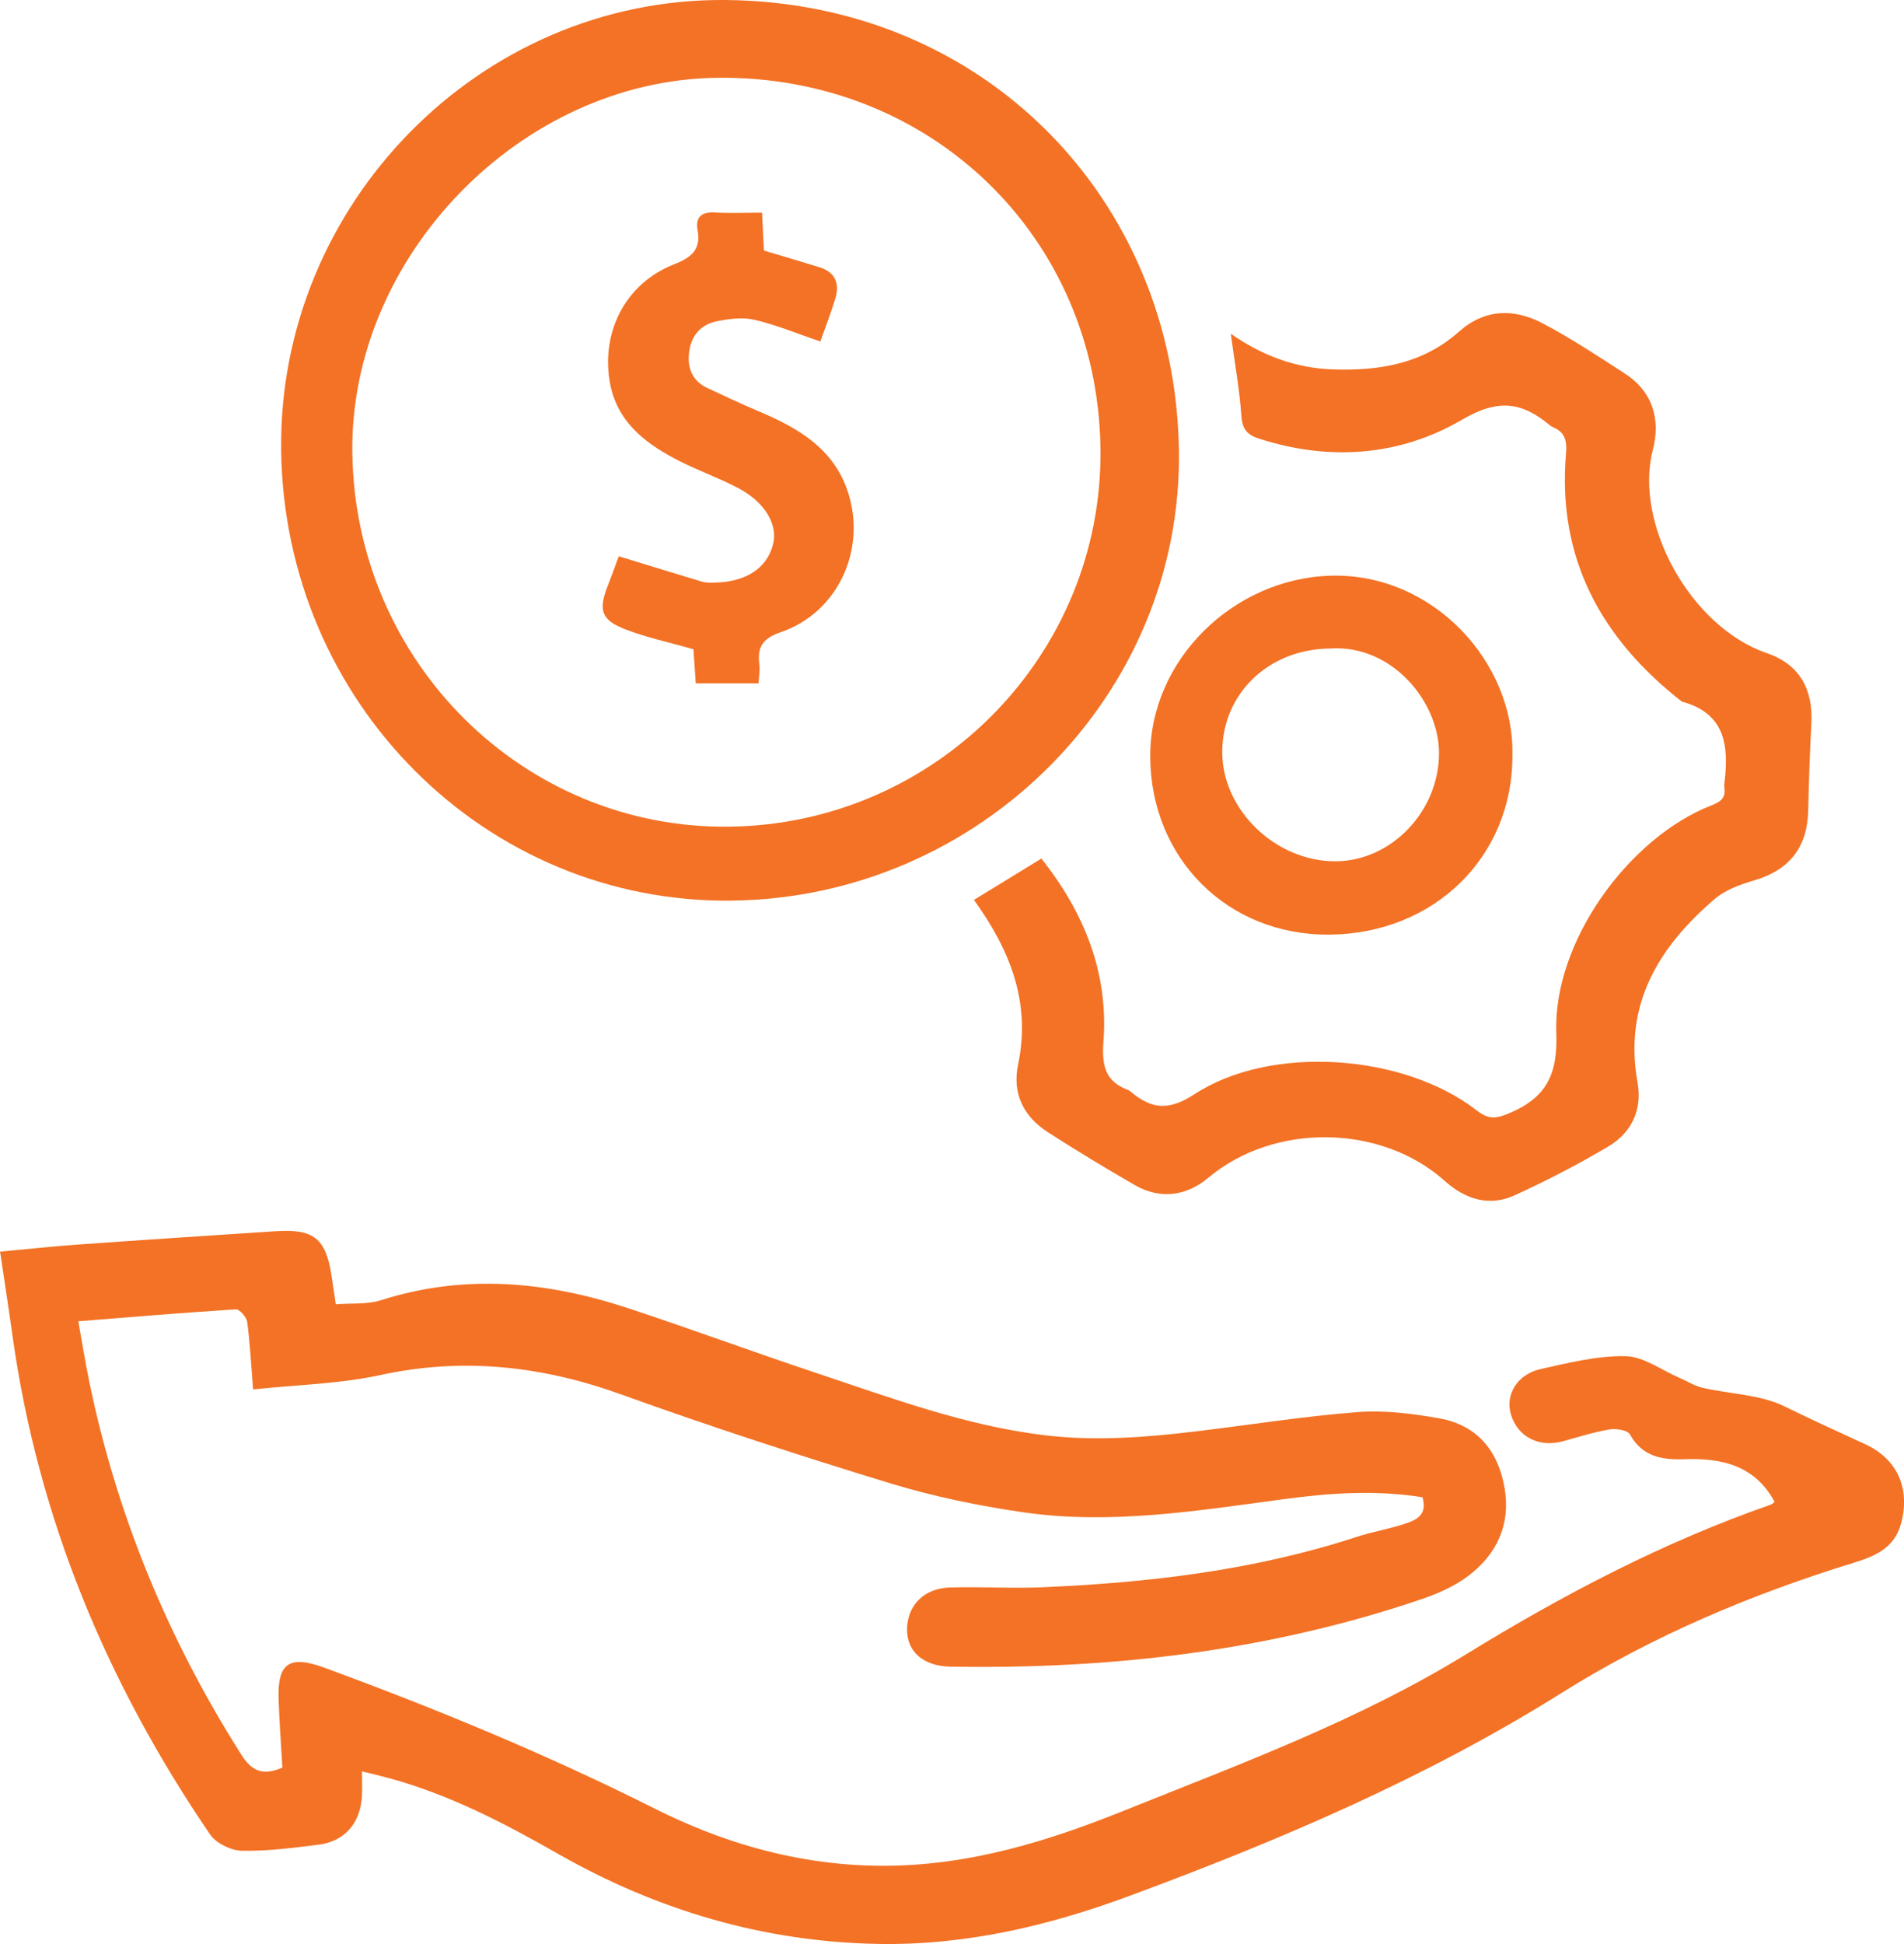
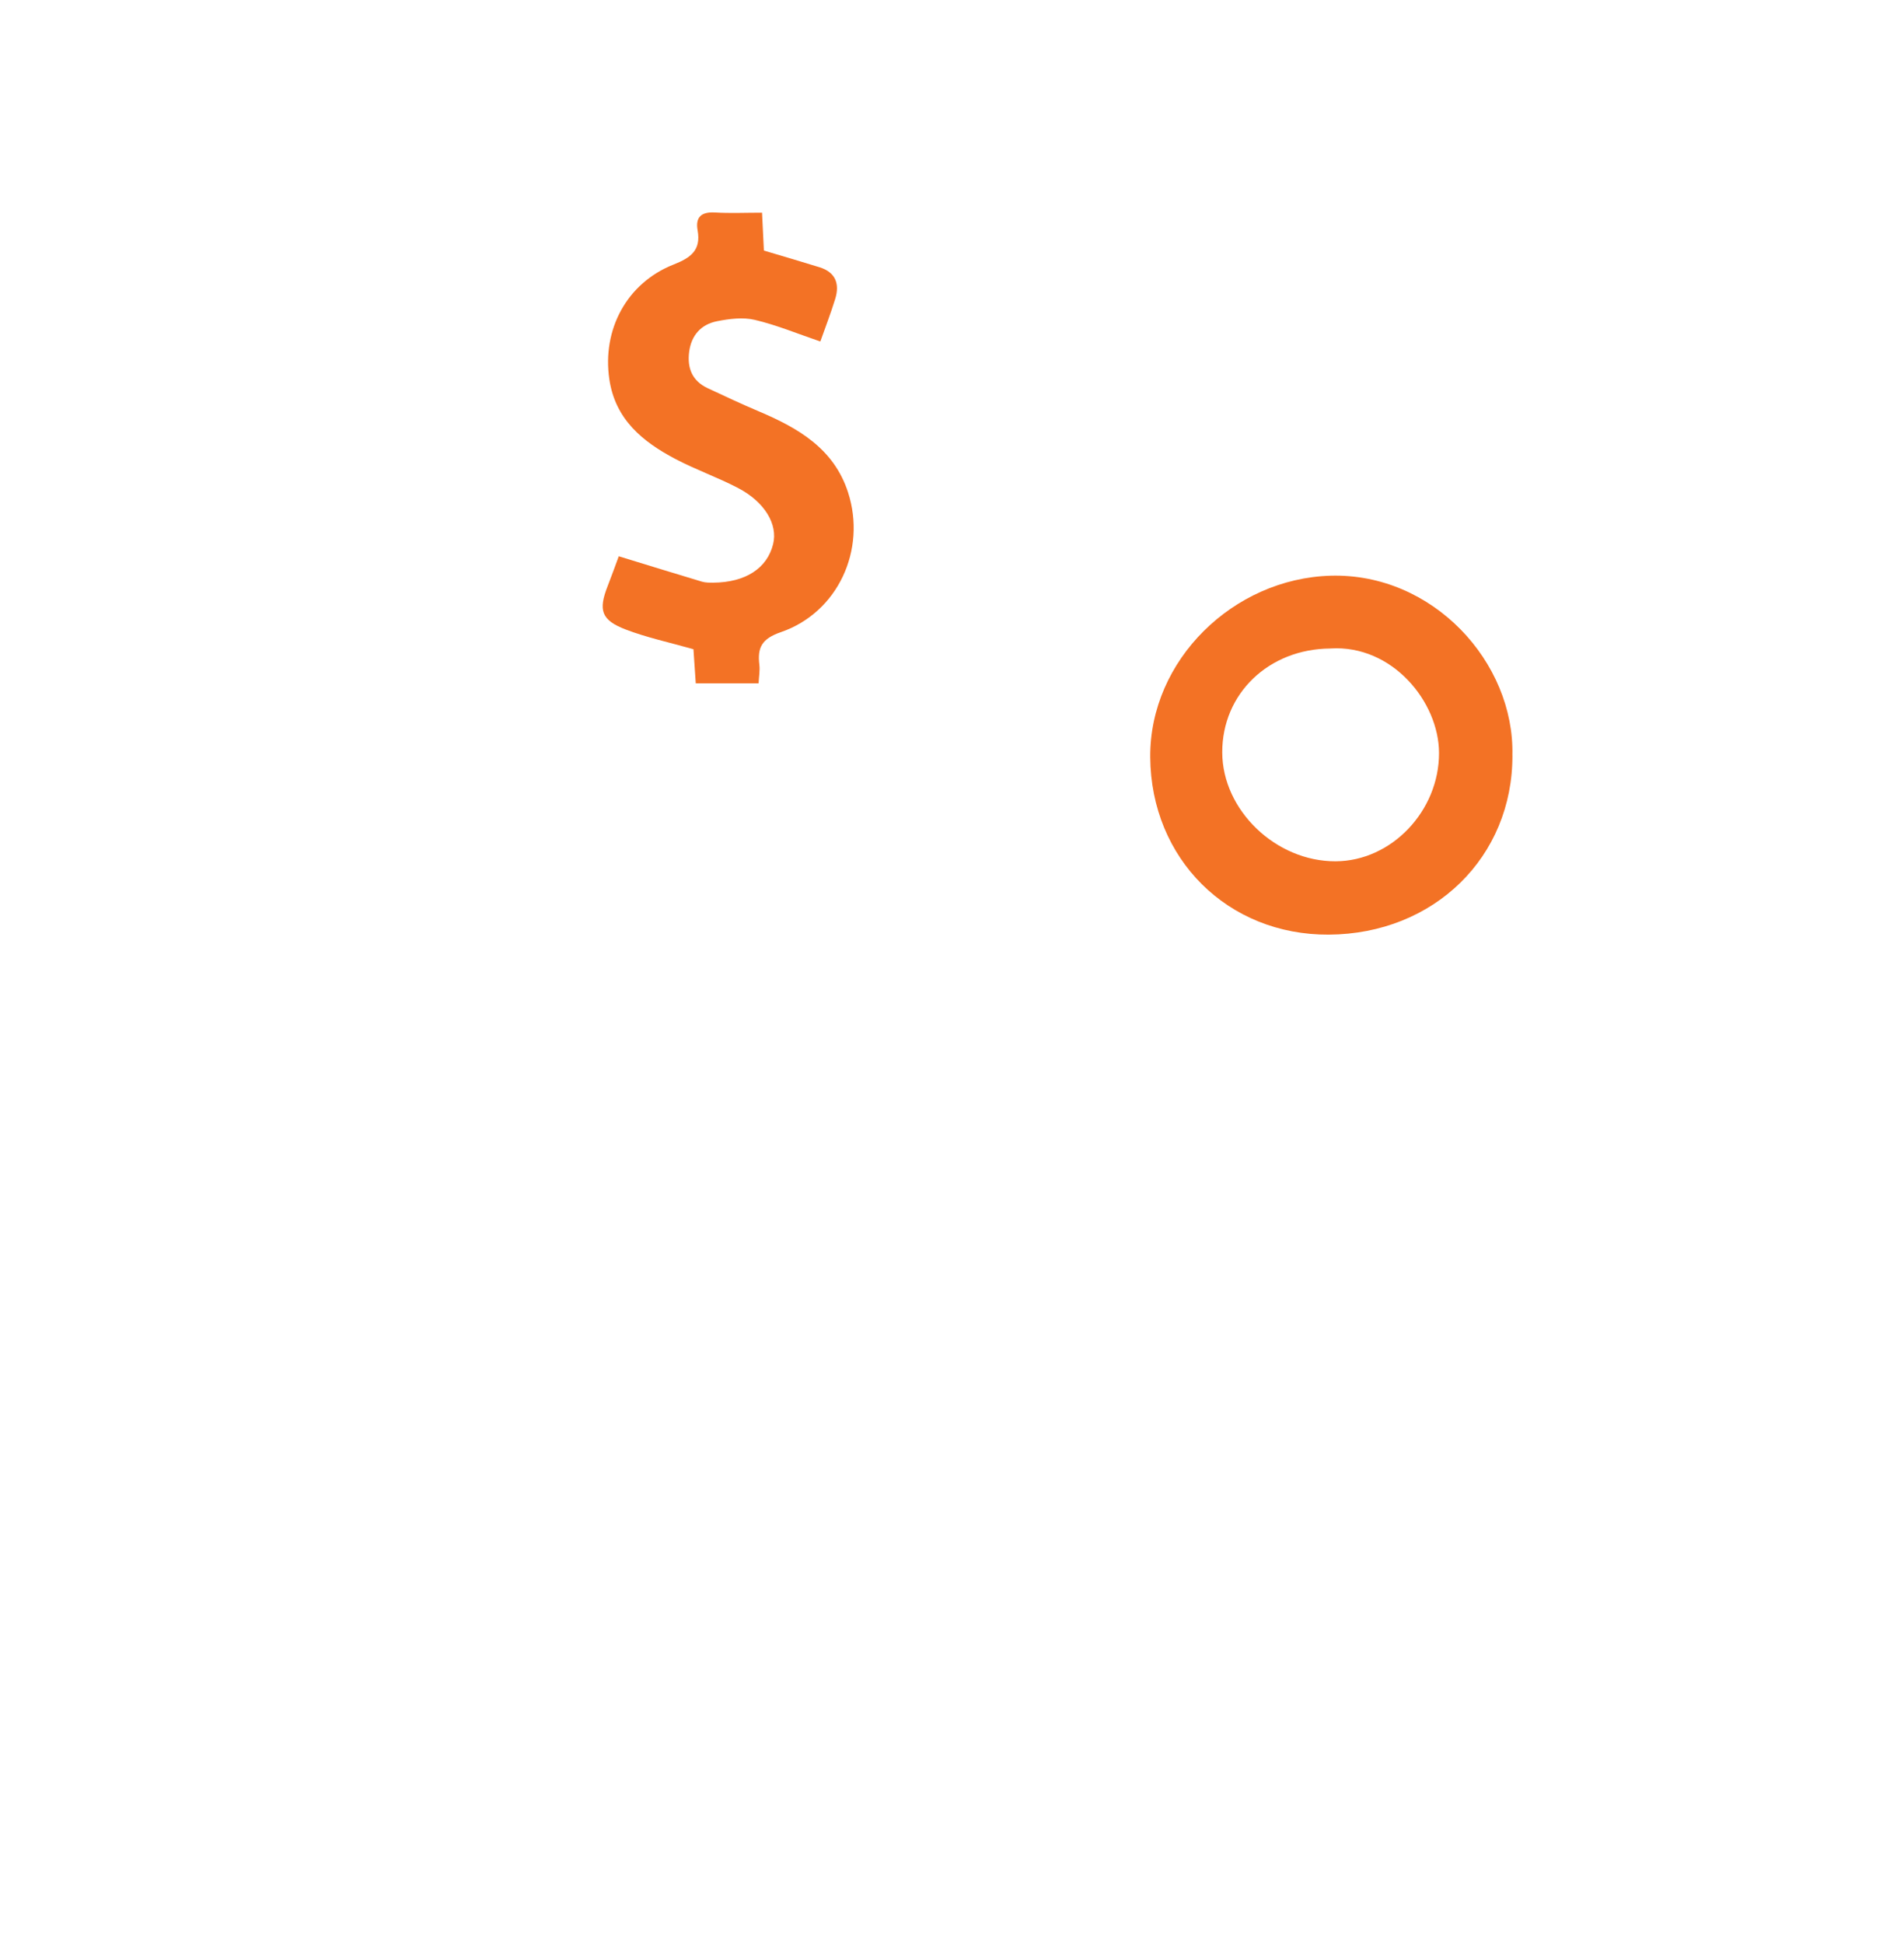
<svg xmlns="http://www.w3.org/2000/svg" id="a" viewBox="0 0 462.18 471.8">
-   <path d="M345.3,363.37c-11.37-1.81-22.47-1.04-33.63.46-21,2.81-42.05,6.27-63.28,3.19-10.89-1.58-21.8-3.83-32.32-7.04-21.86-6.68-43.63-13.76-65.13-21.51-19.28-6.96-38.49-9.14-58.69-4.74-9.94,2.16-20.31,2.35-30.81,3.47-.47-5.87-.74-11.14-1.43-16.36-.15-1.17-1.85-3.12-2.73-3.07-12.56.78-25.1,1.84-38.27,2.89.91,5.09,1.66,9.8,2.62,14.47,6.68,32.55,19.18,62.72,36.98,90.77,2.61,4.12,5.4,5.06,9.94,3.08-.31-5.46-.74-11.02-.92-16.59-.3-8.83,2.64-10.75,11.08-7.66,27.35,10.03,54.2,21.14,80.27,34.23,19.74,9.91,40.85,15.14,63.23,13.58,17.6-1.23,34.15-6.49,50.41-13.02,28.32-11.38,57.09-21.96,83.17-37.98,23.6-14.5,47.88-27.25,74.04-36.37.41-.14.74-.53.94-.67-4.76-8.9-12.87-10.68-21.93-10.36-5.4.19-10.17-.6-13.18-6.02-.58-1.04-3.34-1.48-4.93-1.21-3.82.64-7.55,1.83-11.3,2.86-5.8,1.6-10.97-1-12.64-6.4-1.49-4.82,1.43-9.83,7.23-11.12,6.77-1.51,13.72-3.25,20.55-3.12,4.37.08,8.69,3.36,13.02,5.22,1.91.82,3.72,2,5.71,2.46,6.64,1.53,13.93,1.6,19.86,4.5,6.47,3.17,12.99,6.16,19.54,9.16,8.13,3.73,11.03,11.09,8.73,19.41-1.6,5.76-6.22,7.78-11.28,9.34-24.97,7.67-48.95,17.77-71.08,31.64-33.07,20.73-68.68,35.86-105.09,49.33-19.55,7.24-39.72,11.95-60.69,11.59-27.81-.48-53.74-8.13-77.87-21.89-13.15-7.5-26.53-14.45-41.25-18.42-1.79-.48-3.6-.9-6.3-1.57,0,2.3.1,4.22-.02,6.12-.39,6.49-4.21,10.89-10.57,11.68-6.18.77-12.42,1.59-18.61,1.46-2.64-.06-6.22-1.82-7.68-3.96-25.03-36.69-41.75-76.73-47.94-120.93-.92-6.61-1.95-13.2-3.03-20.51,6.55-.6,12.68-1.27,18.84-1.71,16.01-1.14,32.03-2.19,48.05-3.24,9.24-.61,12.16,1.72,13.56,10.73.33,2.15.65,4.3,1.05,7,3.74-.3,7.61.08,11.01-1,20.33-6.47,40.32-4.54,60.12,2.01,15.21,5.03,30.25,10.58,45.45,15.65,18.14,6.04,36.06,12.76,55.27,15.1,12.54,1.53,24.87.54,37.24-.95,12.98-1.56,25.91-3.64,38.93-4.64,6.57-.5,13.38.36,19.91,1.53,9.17,1.65,14.26,7.94,15.78,16.92,1.49,8.81-1.86,16.04-8.8,21.29-3.28,2.48-7.27,4.26-11.19,5.6-37.15,12.65-75.51,17.1-114.58,16.43-6.45-.11-10.45-3.59-10.48-8.88-.03-5.87,4.03-10.14,10.39-10.33,7.48-.22,14.98.27,22.45-.05,25.9-1.11,51.52-4.11,76.32-12.23,3.98-1.3,8.17-1.96,12.12-3.32,2.44-.84,5.08-2.14,3.83-6.29Z" style="fill:#f37225; stroke-width:0px;" />
-   <path d="M177.72,218.58c-59.89.74-108.76-48.11-109.47-109.42C67.56,49.71,116.37-.53,176.15,0c62.94.57,108.98,48.45,110.02,109.07,1.02,59.4-48.21,108.76-108.45,109.5ZM85.53,110.04c.73,50.69,41.6,91.17,91.44,90.59,50.36-.59,90.85-41.82,90.16-91.83-.71-51.42-41.34-90.63-93.17-89.92-47.61.65-89.12,43.44-88.44,91.15Z" style="fill:#f37225; stroke-width:0px;" />
-   <path d="M298.74,80.97c7.86,5.5,15.96,8.39,24.91,8.69,11.19.37,21.73-1.38,30.47-9.14,6.31-5.61,13.41-5.71,20.4-2.02,6.87,3.63,13.4,7.94,19.93,12.18,6.78,4.4,8.67,11.2,6.77,18.47-4.65,17.8,9.05,42.99,27.68,49.37,7.99,2.74,11.23,8.78,10.79,17.12-.37,7-.61,14.01-.76,21.02-.2,9-4.58,14.5-13.11,17-3.37.99-6.99,2.29-9.59,4.52-13.6,11.65-22.15,25.56-18.73,44.53,1.2,6.65-1.47,12.21-7.16,15.58-7.35,4.34-14.97,8.29-22.73,11.83-6.14,2.79-11.97.91-16.85-3.47-15.47-13.87-41.45-14.27-57.5-.78-5.32,4.47-11.72,5.25-17.78,1.75-7.15-4.13-14.23-8.39-21.16-12.87-5.89-3.81-8.66-9.38-7.18-16.43,3.16-15.05-1.99-27.84-10.73-39.92,5.49-3.36,10.75-6.59,16.39-10.04,10.27,13.02,16.3,27.56,15.06,44.34-.42,5.68.26,9.7,5.92,11.81.28.11.54.31.78.51,5,4.18,9.17,4.6,15.38.54,18.54-12.12,50.81-9.84,68.51,3.93,2.73,2.12,4.48,2.11,7.71.77,9.06-3.78,12.01-9.26,11.62-19.6-.81-21.98,17.52-47.38,37.73-55.23,2.27-.88,3.42-1.84,3.06-4.27-.05-.3-.04-.63,0-.93,1.11-9.01.41-17.07-10.31-19.95-19.57-15.29-30.29-34.76-28.12-60.17.25-2.99-.17-5.2-3.12-6.41-.28-.12-.56-.29-.8-.49-6.8-5.63-12.47-6.54-21.34-1.34-15.01,8.79-32.12,10.12-49.23,4.6-2.92-.94-4.08-2.29-4.31-5.5-.46-6.44-1.61-12.83-2.58-19.98Z" style="fill:#f37225; stroke-width:0px;" />
  <path d="M367.13,183.29c.09,24.7-19.04,43.39-44.58,43.54-24.52.14-43.17-18.4-43.34-43.08-.16-23.54,20.16-43.35,43.78-44.03,24.86-.71,44.67,21.04,44.13,43.58ZM322.96,157.39c-14.98.07-26.31,10.95-26.27,25.22.04,14.01,13,26.47,27.5,26.42,13.59-.04,25.16-12.23,25.12-26.3-.03-12.41-11.36-26.29-26.35-25.35Z" style="fill:#f37225; stroke-width:0px;" />
  <path d="M150.19,135c6.92,2.12,13.54,4.17,20.19,6.16.88.26,1.86.25,2.79.25,7.8-.07,13.05-3.48,14.5-9.37,1.18-4.77-2.02-10.21-8.52-13.61-4.96-2.59-10.3-4.45-15.24-7.06-7.94-4.19-14.56-9.57-16-19.33-1.78-12.04,4.22-23.36,15.62-27.85,4.17-1.64,6.67-3.47,5.81-8.3-.57-3.18.89-4.51,4.19-4.32,3.7.22,7.41.05,11.45.05.17,3.42.31,6.31.45,9.19,4.62,1.38,9.07,2.67,13.5,4.05,3.93,1.22,4.94,4.06,3.8,7.72-1.1,3.56-2.45,7.04-3.6,10.3-5.45-1.85-10.57-3.99-15.9-5.25-2.89-.69-6.2-.26-9.18.33-3.84.76-6.23,3.38-6.76,7.41-.52,3.97.74,7.09,4.52,8.85,4.08,1.9,8.16,3.83,12.31,5.58,9.55,4.04,18.28,9.01,21.74,19.7,4.51,13.94-2.47,29.15-16.29,33.91-4.65,1.6-5.76,3.74-5.24,7.95.16,1.35-.1,2.75-.19,4.48h-15.25c-.2-3.02-.4-5.9-.56-8.28-5.81-1.65-11.29-2.81-16.46-4.79-5.94-2.28-6.66-4.68-4.37-10.53,1.01-2.58,1.94-5.18,2.7-7.24Z" style="fill:#f37225; stroke-width:0px;" />
</svg>